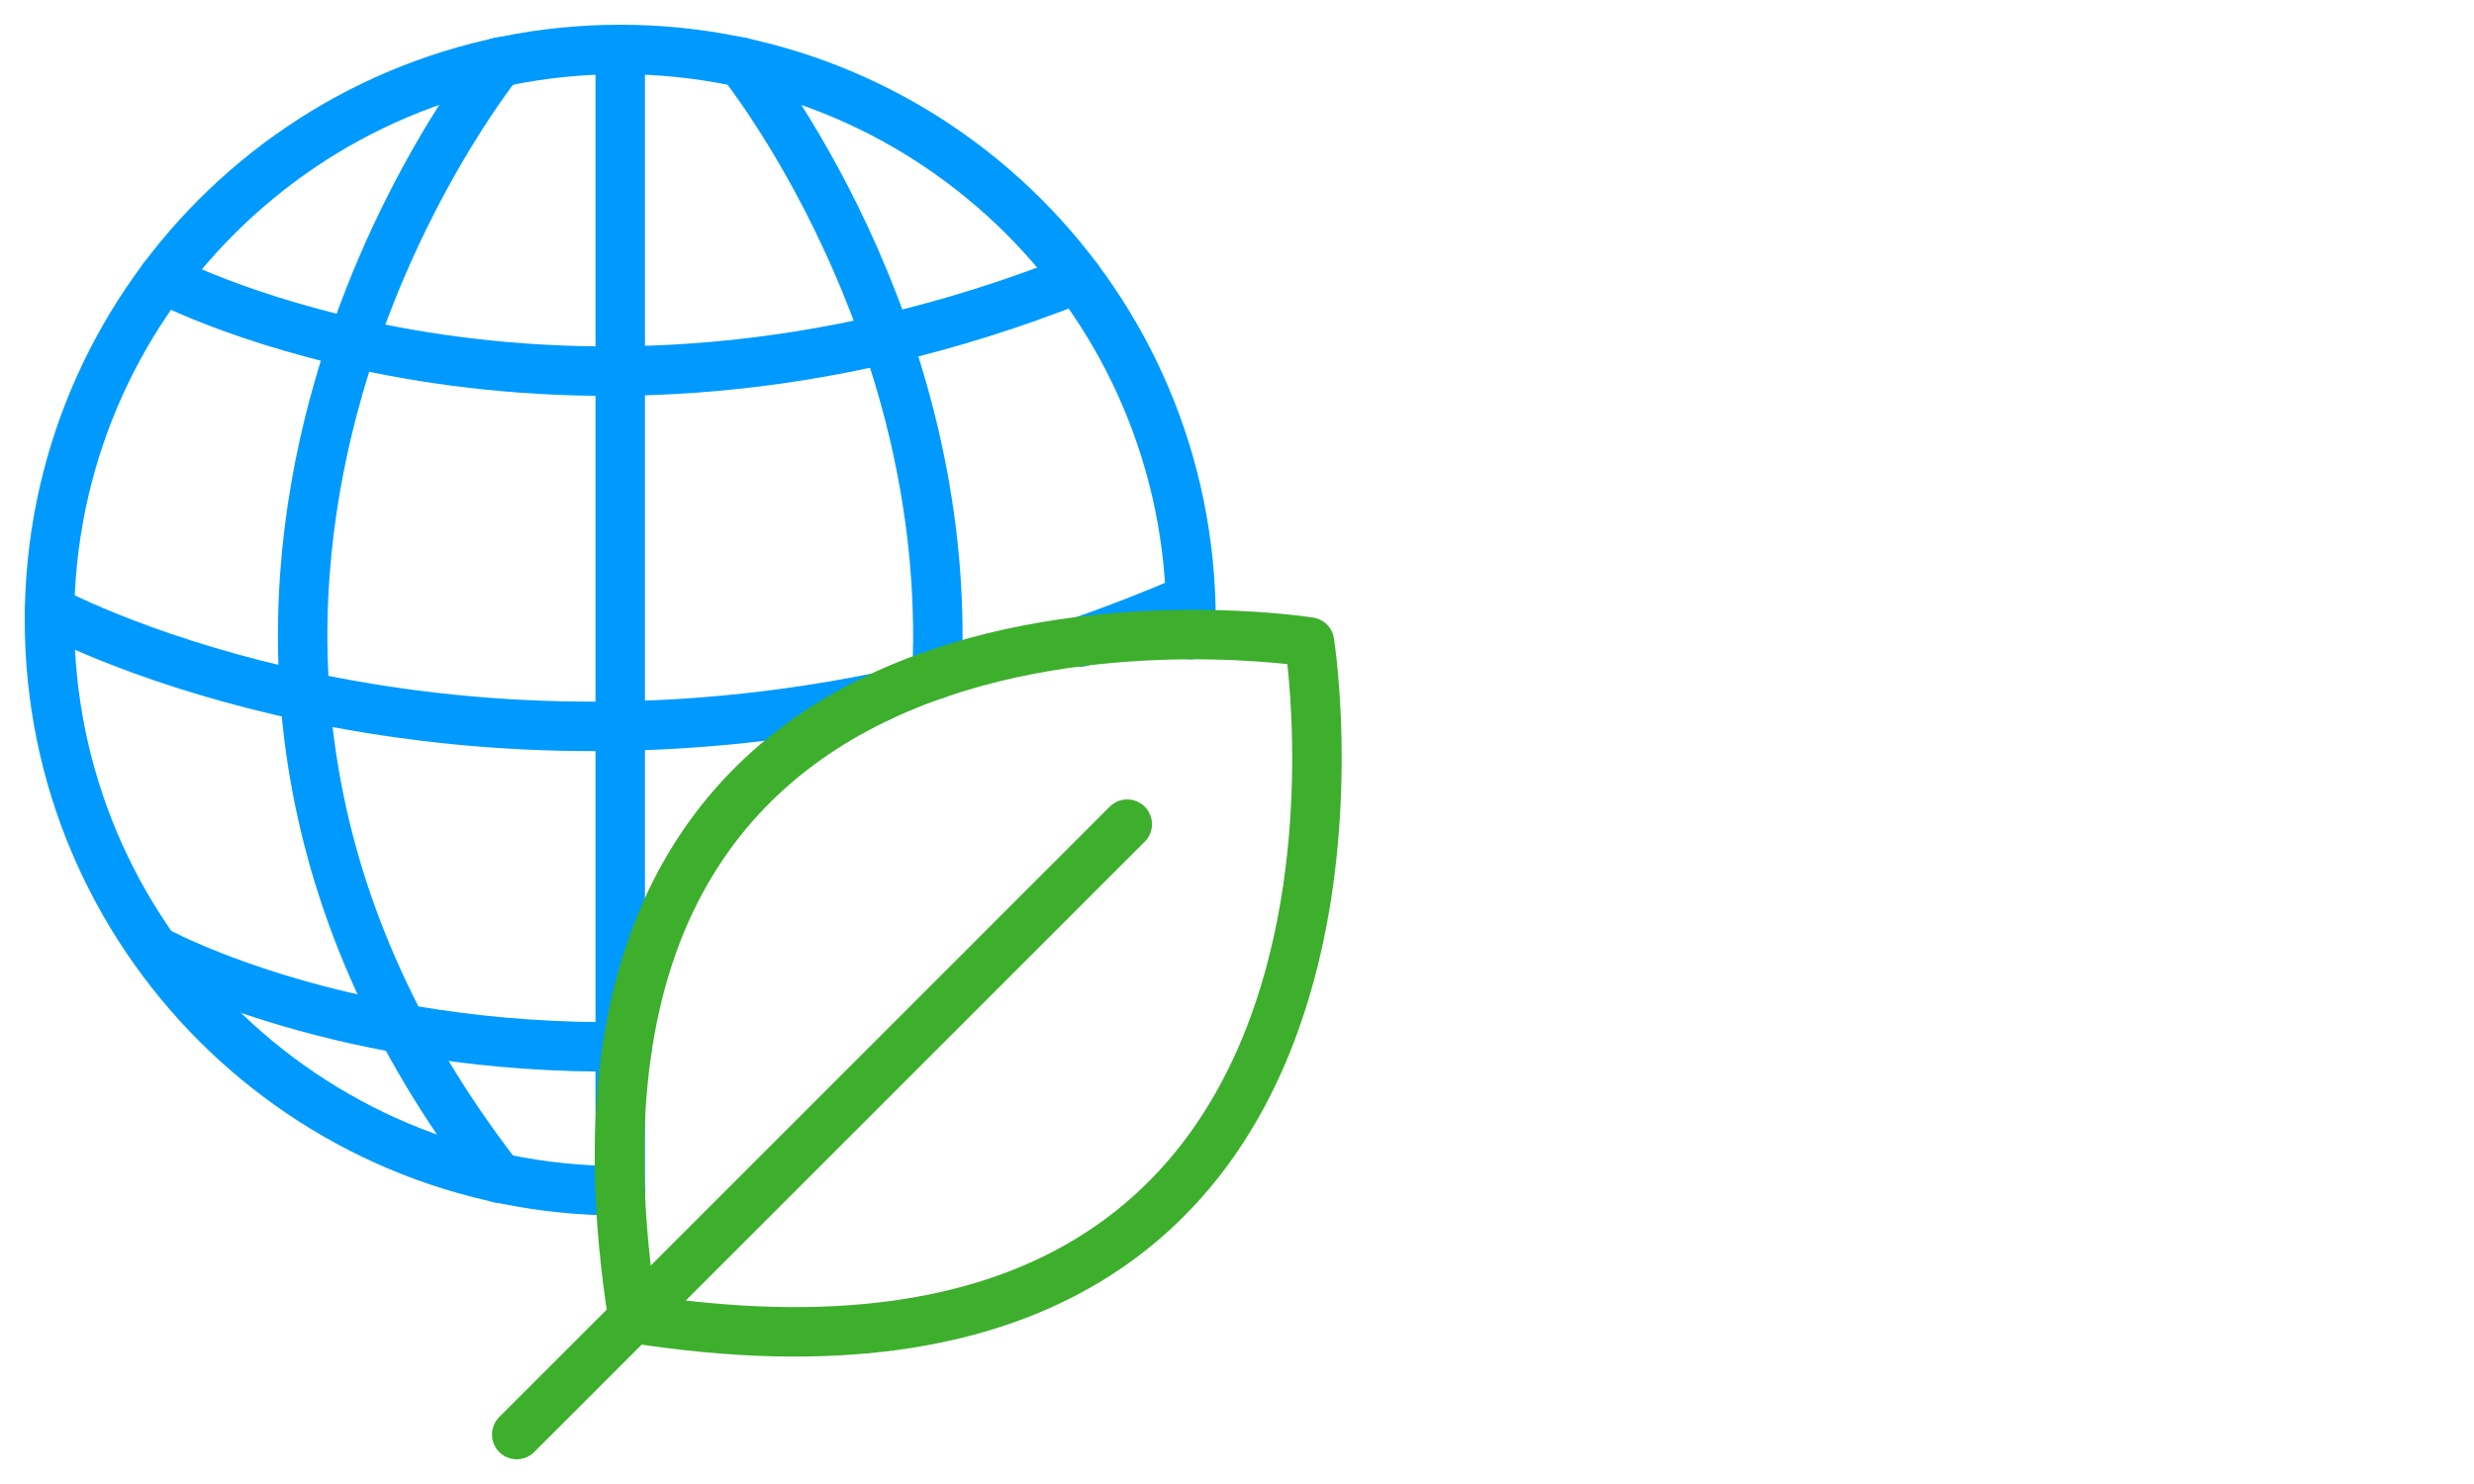
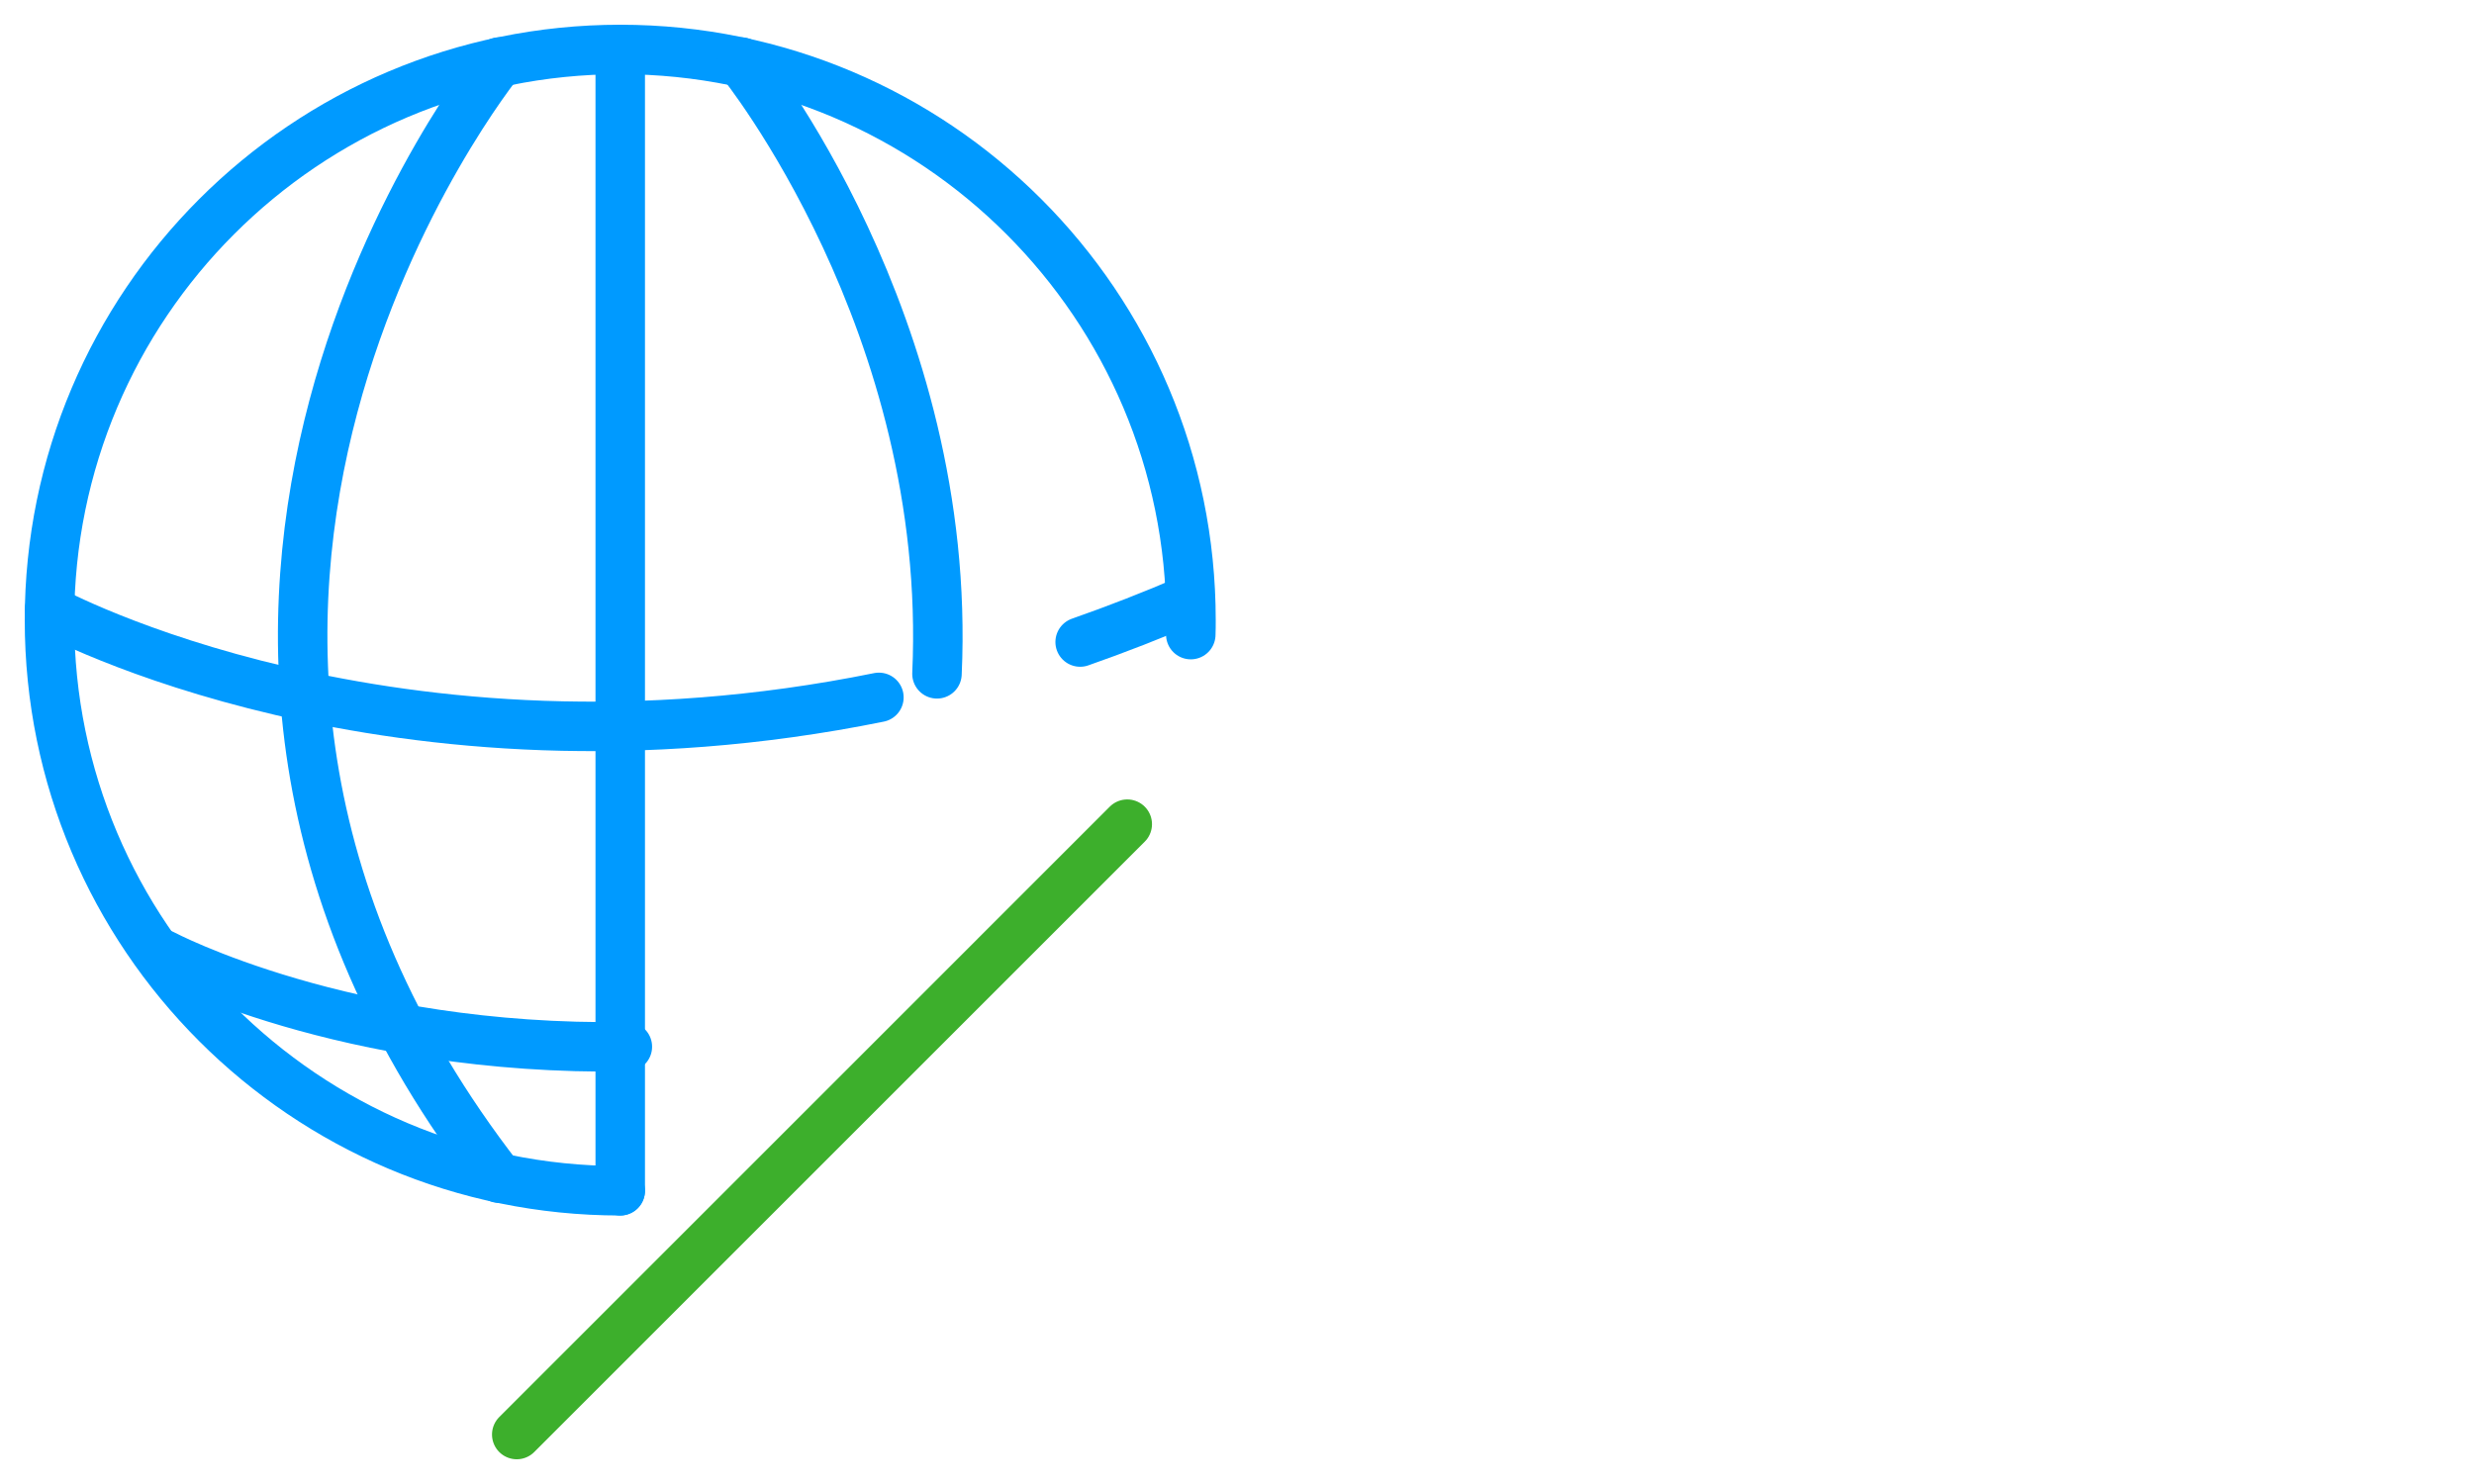
<svg xmlns="http://www.w3.org/2000/svg" width="100" height="60" viewBox="0 0 100 60" fill="none">
  <path d="M25.07 48.144C12.329 48.144 2 37.815 2 25.074C2 12.334 12.329 2 25.07 2C37.81 2 48.14 12.329 48.14 25.07C48.14 25.265 48.14 25.463 48.132 25.658" stroke="#009AFF" stroke-width="2" stroke-linecap="round" stroke-linejoin="round" />
  <path d="M25.07 2V48.144" stroke="#009AFF" stroke-width="2" stroke-linecap="round" stroke-linejoin="round" />
  <path d="M20.179 2.508C20.179 2.508 2.303 24.601 20.179 47.637" stroke="#009AFF" stroke-width="2" stroke-linecap="round" stroke-linejoin="round" />
  <path d="M29.963 2.508C29.963 2.508 38.524 13.091 37.873 27.244" stroke="#009AFF" stroke-width="2" stroke-linecap="round" stroke-linejoin="round" />
  <path d="M43.66 25.958C45.12 25.446 46.604 24.871 48.106 24.22" stroke="#009AFF" stroke-width="2" stroke-linecap="round" stroke-linejoin="round" />
  <path d="M2 24.676C2 24.676 15.802 32.197 35.526 28.196" stroke="#009AFF" stroke-width="2" stroke-linecap="round" stroke-linejoin="round" />
-   <path d="M6.586 11.263C6.586 11.263 22.419 19.685 43.555 11.263" stroke="#009AFF" stroke-width="2" stroke-linecap="round" stroke-linejoin="round" />
  <path d="M6.586 38.585C6.586 38.585 13.959 42.506 25.358 42.32" stroke="#009AFF" stroke-width="2" stroke-linecap="round" stroke-linejoin="round" />
-   <path d="M52.929 25.958C52.929 25.958 20.465 20.785 25.587 53.3C58.107 58.423 52.929 25.958 52.929 25.958Z" stroke="#3DAF2C" stroke-width="2" stroke-linecap="round" stroke-linejoin="round" />
  <path d="M45.564 33.322L20.887 58" stroke="#3DAF2C" stroke-width="2" stroke-linecap="round" stroke-linejoin="round" />
</svg>